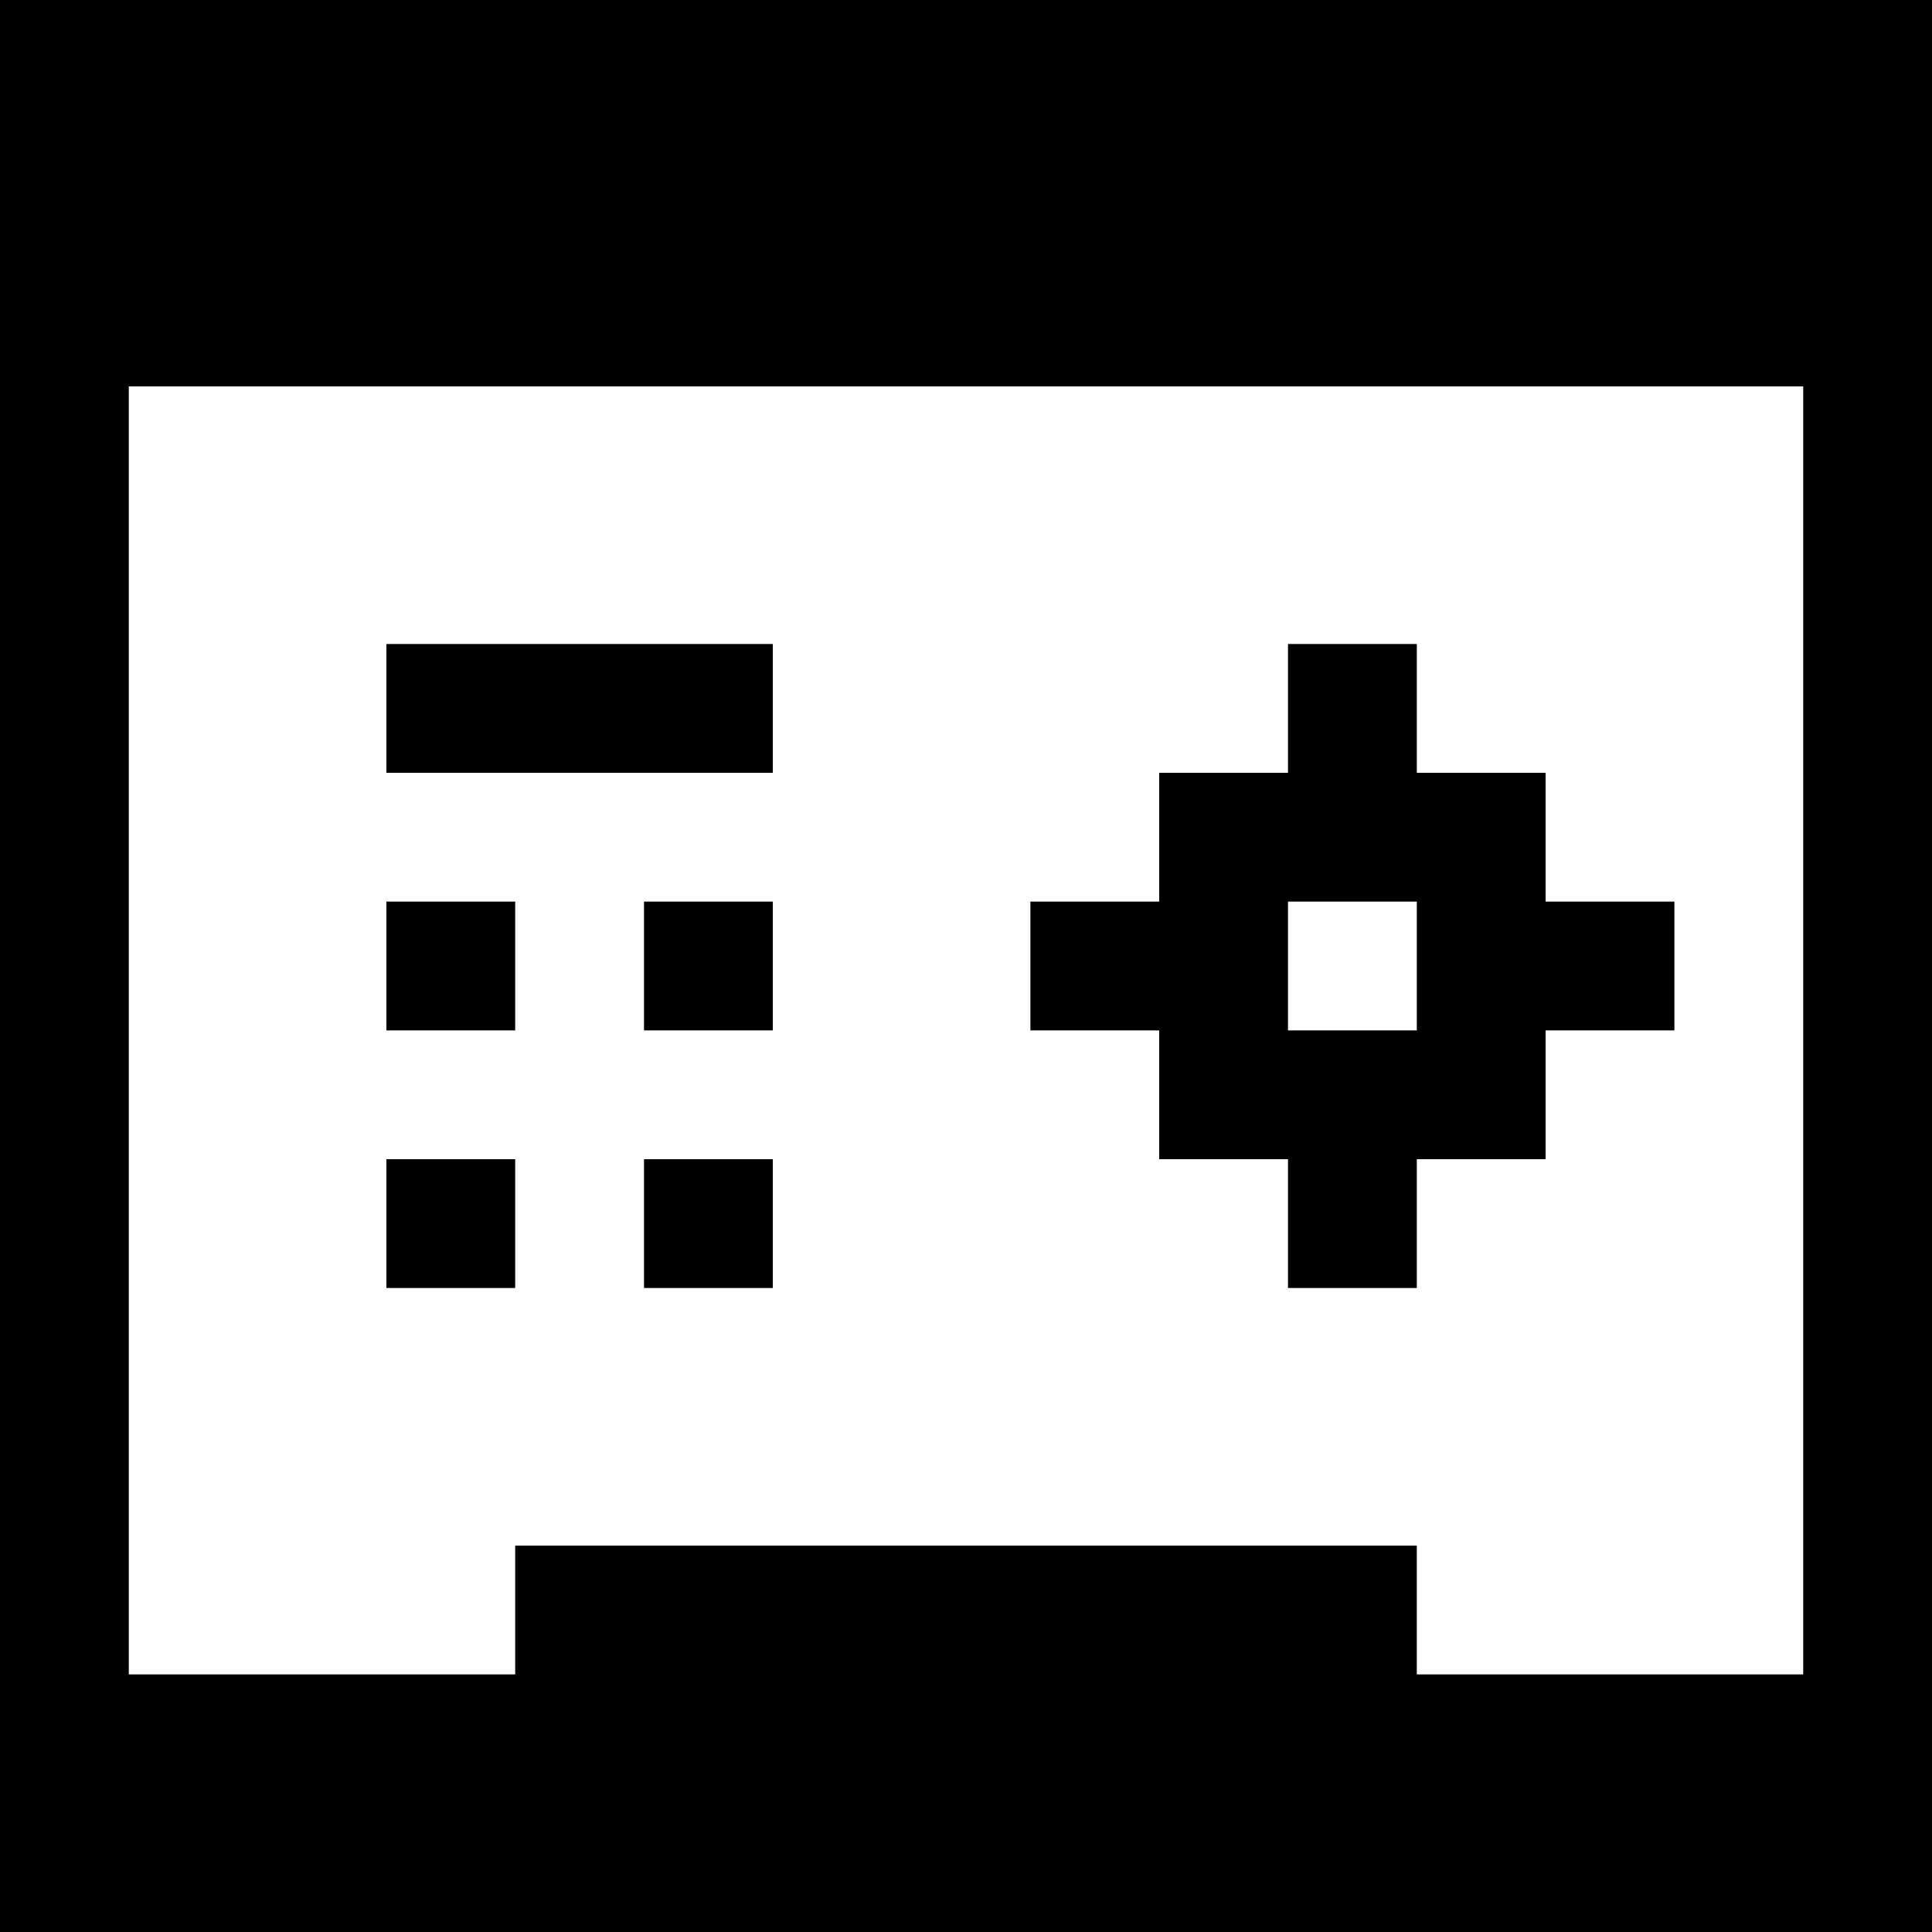
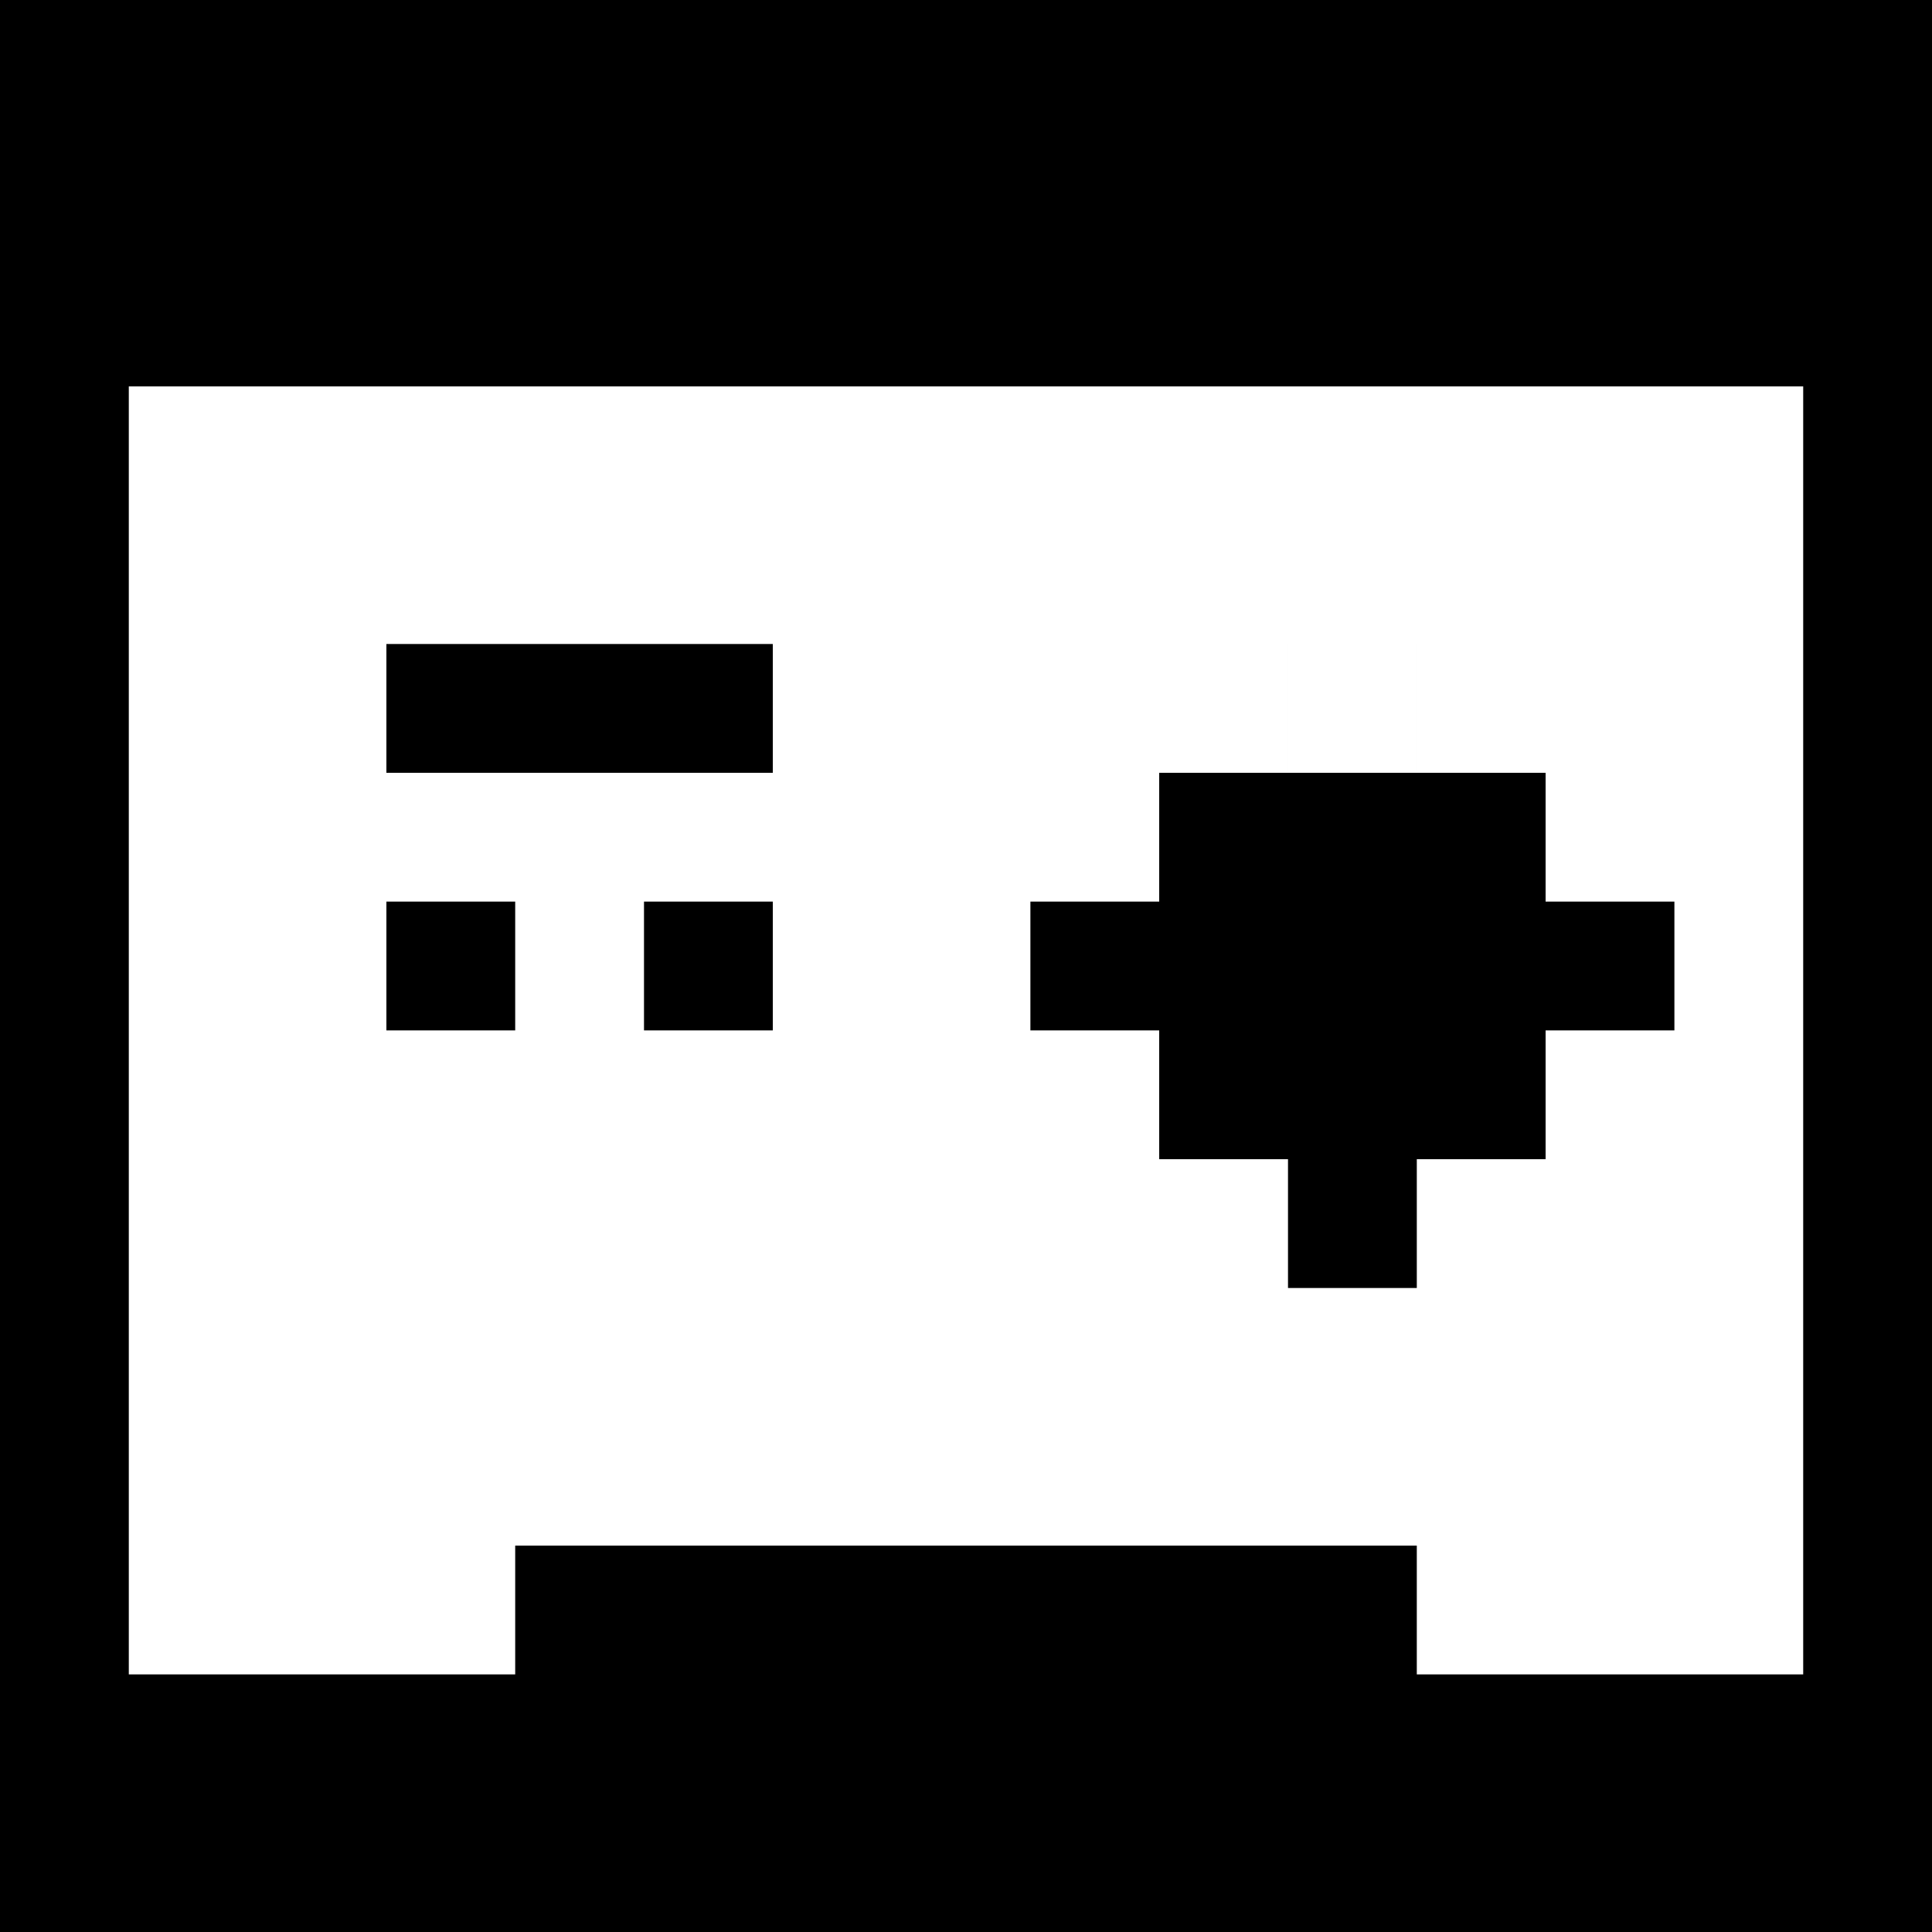
<svg xmlns="http://www.w3.org/2000/svg" version="1" width="60" height="60" viewBox="0 0 45 45">
-   <path d="M22.5 0H0v45h45V0H22.5zm0 9H42v30h-9v-3H12v3H3V9h19.5zm-9 6H9v3h9v-3h-4.5zm18 0H30v3h-3v3h-3v3h3v3h3v3h3v-3h3v-3h3v-3h-3v-3h-3v-3h-1.5zm0 6H33v3h-3v-3h1.5zm-21 0H9v3h3v-3h-1.5zm6 0H15v3h3v-3h-1.5zm-6 6H9v3h3v-3h-1.5zm6 0H15v3h3v-3h-1.5z" />
+   <path d="M22.5 0H0v45h45V0H22.5zm0 9H42v30h-9v-3H12v3H3V9h19.5zm-9 6H9v3h9v-3h-4.5zm18 0H30v3h-3v3h-3v3h3v3h3v3h3v-3h3v-3h3v-3h-3v-3h-3v-3h-1.5zH33v3h-3v-3h1.5zm-21 0H9v3h3v-3h-1.5zm6 0H15v3h3v-3h-1.5zm-6 6H9v3h3v-3h-1.5zm6 0H15v3h3v-3h-1.5z" />
</svg>